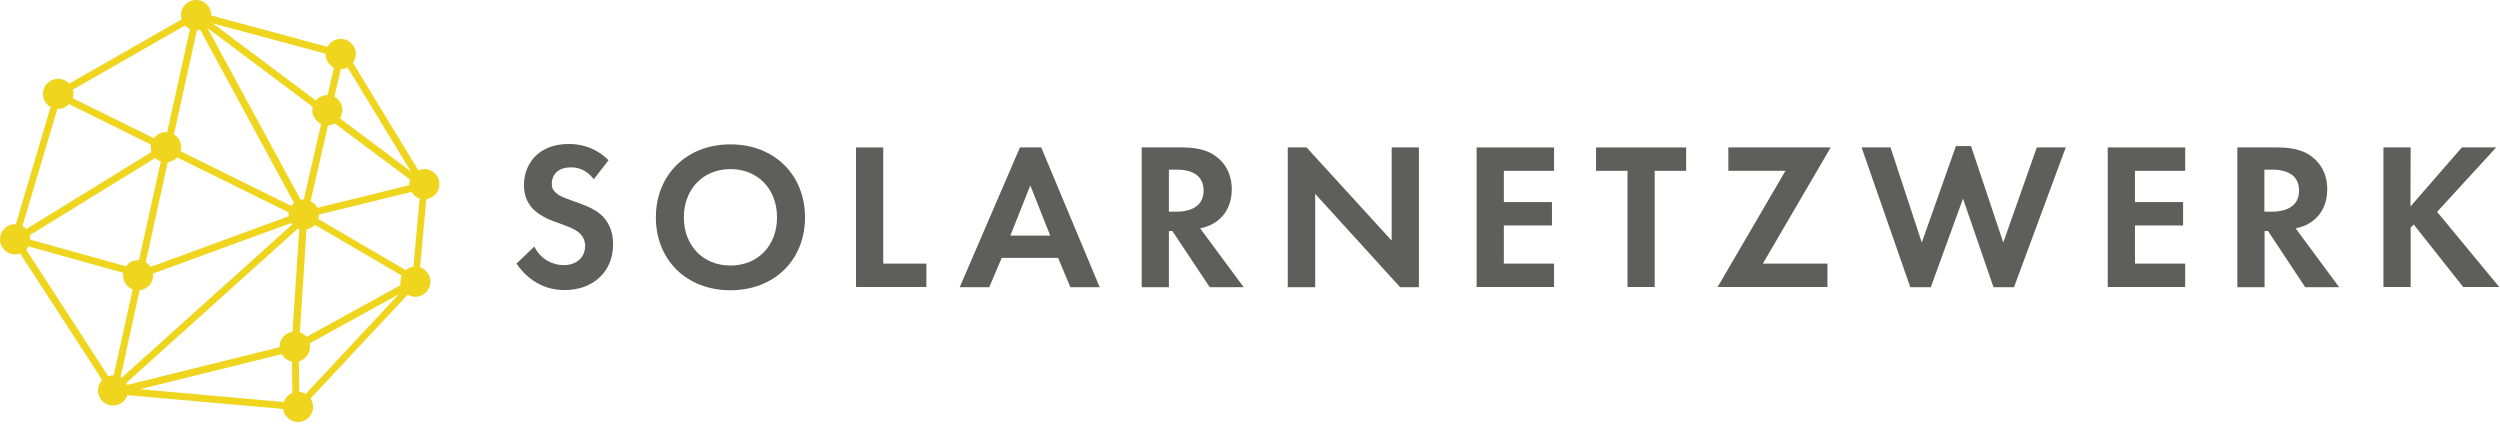
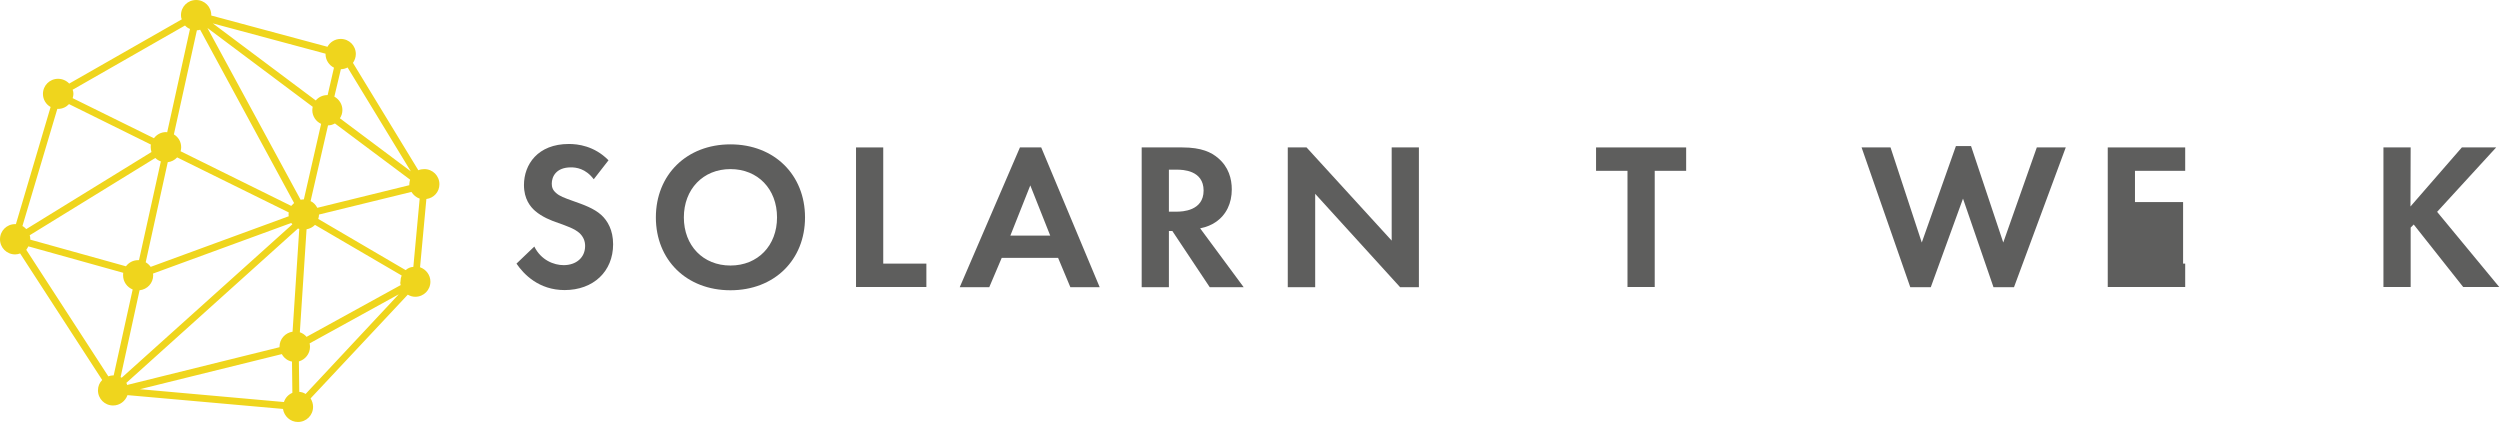
<svg xmlns="http://www.w3.org/2000/svg" width="1304" height="221" viewBox="0 0 1304 221" fill="none">
  <g clip-path="url(#clip0_1_2)">
    <path d="M309.7 93.5C305.4 87.8 300.4 87.3 297.8 87.3C290.1 87.3 287.8 92.1 287.8 95.8C287.8 97.6 288.3 99.2 290.1 100.7C291.9 102.3 294.3 103.2 298.8 104.8C304.5 106.8 309.8 108.7 313.6 112.1C316.9 115.1 319.8 120 319.8 127.4C319.8 141.6 309.5 151.3 294.5 151.3C281.1 151.3 273.2 143.1 269.4 137.5L278.7 128.6C282.2 135.7 288.9 138.3 294 138.3C300.5 138.3 305.2 134.4 305.2 128.3C305.2 125.7 304.3 123.6 302.4 121.7C299.7 119.2 295.3 117.8 291.2 116.3C287.4 115 282.8 113.2 279.1 110C276.7 107.9 273.3 103.9 273.3 96.5C273.3 85.8 280.5 75.1 296.7 75.1C301.3 75.1 309.9 76 317.4 83.6L309.7 93.5Z" fill="#5E5E5D" />
    <path d="M419.9 113.4C419.9 135.6 403.9 151.4 381 151.4C358.1 151.4 342.1 135.6 342.1 113.4C342.1 91.2 358.1 75.3 381 75.3C403.9 75.3 419.9 91.2 419.9 113.4ZM405.3 113.4C405.3 98.6 395.3 88.2 381 88.2C366.7 88.2 356.7 98.7 356.7 113.4C356.7 128.1 366.7 138.5 381 138.5C395.3 138.5 405.3 128.1 405.3 113.4Z" fill="#5E5E5D" />
    <path d="M460.7 76.9V137.5H483.2V149.7H446.5V76.9H460.7Z" fill="#5E5E5D" />
    <path d="M551.9 134.5H522.5L516 149.8H500.6L532 76.9H543.1L573.6 149.8H558.3L551.9 134.5ZM547.8 122.9L537.4 96.7L527 122.9H547.8Z" fill="#5E5E5D" />
    <path d="M616.7 76.9C626.8 76.9 631.9 79.5 635.3 82.4C640.9 87.1 642.5 93.3 642.5 98.8C642.5 105.9 639.7 112.1 634 115.9C632.1 117.2 629.5 118.4 626 119.1L648.7 149.8H631L611.5 120.5H609.7V149.8H595.5V76.9H616.7ZM609.8 110.4H613.8C616.5 110.4 627.8 110.1 627.8 99.4C627.8 88.7 616.7 88.5 614 88.5H609.7V110.4H609.8Z" fill="#5E5E5D" />
    <path d="M671.7 149.8V76.9H681.5L725.9 125.5V76.9H740.1V149.8H730.3L686 101.1V149.8H671.7Z" fill="#5E5E5D" />
-     <path d="M810.6 89.1H784.4V105.4H809.5V117.6H784.4V137.5H810.6V149.7H770.2V76.9H810.6V89.1Z" fill="#5E5E5D" />
    <path d="M863.1 89.1V149.7H848.9V89.1H832.5V76.9H879.5V89.1H863.1Z" fill="#5E5E5D" />
-     <path d="M919.5 137.5H953.2V149.7H895.9L931.3 89.1H901.5V76.9H954.9L919.5 137.5Z" fill="#5E5E5D" />
    <path d="M1007.1 149.8H996.4L971 76.9H986.1L1002.4 126.5L1020.2 76.2H1028.1L1044.9 126.5L1062.4 76.9H1077.5L1050.5 149.8H1039.8L1023.9 103.6L1007.1 149.8Z" fill="#5E5E5D" />
-     <path d="M1139.8 89.1H1113.6V105.4H1138.7V117.6H1113.6V137.5H1139.8V149.7H1099.4V76.9H1139.8V89.1Z" fill="#5E5E5D" />
-     <path d="M1188.1 76.9C1198.2 76.9 1203.3 79.5 1206.7 82.4C1212.3 87.1 1213.9 93.3 1213.9 98.8C1213.9 105.9 1211.1 112.1 1205.4 115.9C1203.5 117.2 1200.9 118.4 1197.4 119.1L1220.1 149.8H1202.4L1183 120.5H1181.2V149.8H1167V76.9H1188.1ZM1181.2 110.4H1185.2C1187.9 110.4 1199.2 110.1 1199.2 99.4C1199.2 88.7 1188.1 88.5 1185.4 88.5H1181.1V110.4H1181.2Z" fill="#5E5E5D" />
+     <path d="M1139.8 89.1H1113.6V105.4H1138.7V117.6V137.5H1139.8V149.7H1099.4V76.9H1139.8V89.1Z" fill="#5E5E5D" />
    <path d="M1257.3 107.7L1284.1 76.9H1302L1271.2 110.5L1303.6 149.7H1284.8L1259 117.1L1257.4 118.7V149.7H1243.2V76.9H1257.4L1257.3 107.7Z" fill="#5E5E5D" />
    <path d="M229.2 96.1C229.2 91.7 225.7 88.2 221.3 88.2C220.2 88.2 219.1 88.4 218.2 88.8L184.1 32.8C185 31.5 185.6 29.9 185.6 28.2C185.6 23.8 182.1 20.3 177.7 20.3C174.7 20.3 172.1 22 170.8 24.4L110.2 8.1C110.2 8 110.2 8 110.2 7.9C110.2 3.5 106.7 0 102.3 0C97.9 0 94.4 3.5 94.4 7.9C94.4 8.7 94.5 9.4 94.8 10.1L36.1 43.6C34.7 42.1 32.6 41.1 30.3 41.1C25.9 41.1 22.4 44.6 22.4 49C22.4 51.9 24 54.5 26.4 55.8L8.3 116.9C8.2 116.9 8 116.9 7.9 116.9C3.5 116.9 0 120.4 0 124.8C0 129.2 3.5 132.7 7.9 132.7C8.8 132.7 9.7 132.5 10.5 132.2L53.3 198.2C51.9 199.6 51.1 201.5 51.1 203.6C51.1 208 54.6 211.5 59 211.5C62.5 211.5 65.4 209.2 66.5 206.1L147.6 213.3C148.2 217.1 151.4 220.1 155.4 220.1C159.8 220.1 163.3 216.6 163.3 212.2C163.3 210.6 162.8 209.1 162 207.8L212.7 153.7C213.9 154.4 215.2 154.8 216.6 154.8C221 154.8 224.5 151.3 224.5 146.9C224.5 143.4 222.2 140.5 219.1 139.4L222.4 103.8C226.3 103.3 229.2 100.1 229.2 96.1ZM177.8 36.1C179.1 36.1 180.3 35.7 181.3 35.2L214.3 89.4L177.3 61.7C178.1 60.5 178.6 59 178.6 57.4C178.6 54.4 176.9 51.8 174.4 50.4L177.8 36.1ZM209 148.7L159.9 175.7C159 174.6 157.8 173.8 156.4 173.3L159.9 119.6C161.6 119.3 163.1 118.5 164.3 117.3L209.5 143.7C209.1 144.7 208.9 145.7 208.9 146.8C208.7 147.5 208.8 148.1 209 148.7ZM87.5 84.6C89.4 84.4 91.1 83.5 92.4 82.1L150.6 110.8C150.6 111.2 150.5 111.5 150.5 111.9C150.5 112.2 150.6 112.5 150.6 112.8L78.6 139.2C77.9 138.2 77 137.4 76 136.8L87.5 84.6ZM72.8 151.4C76.8 151 79.9 147.7 79.9 143.6C79.9 143.3 79.8 143 79.8 142.7L151.9 116.3C152.1 116.5 152.3 116.8 152.5 117L63.5 197C63.3 196.9 63.1 196.8 62.9 196.7L72.8 151.4ZM65.9 199.7L155.4 119.2C155.6 119.3 155.9 119.3 156.1 119.4L152.6 173C148.8 173.6 145.8 176.8 145.8 180.8C145.8 180.9 145.8 181 145.8 181.1L66.3 200.8C66.3 200.5 66.1 200.1 65.9 199.7ZM162 104.9L171.1 65.4C172.4 65.4 173.6 65 174.7 64.4L213.9 93.7C213.7 94.5 213.5 95.3 213.5 96.1C213.5 96.3 213.5 96.4 213.5 96.6L165.5 108.4C164.7 106.8 163.5 105.6 162 104.9ZM167.5 64.6L158.5 104C157.9 104 157.4 104.1 156.8 104.2L108.2 14.6L163.1 55.7C163 56.3 162.9 56.9 162.9 57.5C162.9 60.6 164.8 63.4 167.5 64.6ZM102.7 15.8C103.3 15.8 103.9 15.7 104.4 15.5L153.4 105.9C152.9 106.4 152.4 106.9 151.9 107.4L94.2 78.9C94.4 78.2 94.5 77.5 94.5 76.8C94.5 73.9 93 71.5 90.7 70.1L102.7 15.8ZM81 82.4C81.8 83.2 82.8 83.8 83.9 84.2L72.5 135.7C72.3 135.7 72.2 135.7 72 135.7C69.4 135.7 67.1 137 65.7 138.9L15.8 125C15.8 124.9 15.8 124.8 15.8 124.7C15.8 124 15.7 123.3 15.5 122.7L81 82.4ZM14.8 128.5L64.3 142.3C64.2 142.7 64.2 143.1 64.2 143.6C64.2 147 66.3 149.8 69.2 151L59.3 195.8C59.2 195.8 59.2 195.8 59.1 195.8C58.2 195.8 57.3 196 56.5 196.3L13.7 130.3C14.1 129.7 14.5 129.1 14.8 128.5ZM147 184.7C148.1 186.7 150 188.2 152.3 188.6L152.5 204.9C150.4 205.8 148.8 207.5 148.1 209.7L73 203L147 184.7ZM156.1 204.4L155.9 188.5C159.2 187.6 161.7 184.5 161.7 180.9C161.7 180.3 161.6 179.6 161.5 179.1L208 153.5L159.4 205.5C158.4 204.8 157.3 204.5 156.1 204.4ZM211.6 140.9L166 114.2C166.2 113.5 166.4 112.7 166.4 111.9L214.6 100.1C215.6 101.7 217.1 103 218.9 103.6L215.6 139.2C214 139.3 212.7 139.9 211.6 140.9ZM174.2 35.3L170.9 49.6C170.9 49.6 170.8 49.6 170.7 49.6C168.3 49.6 166.1 50.7 164.7 52.4L111 12.2L169.8 28C169.8 28.1 169.8 28.1 169.8 28.2C169.8 31.3 171.6 34 174.2 35.3ZM96.5 13.3C97.2 14.1 98.1 14.7 99.1 15.1L87.2 69C87 69 86.8 68.9 86.6 68.9C84 68.9 81.7 70.2 80.3 72.1L37.9 51.2C38.1 50.5 38.3 49.7 38.3 49C38.3 48.3 38.2 47.5 37.9 46.8L96.5 13.3ZM29.9 56.8C30 56.8 30.2 56.8 30.3 56.8C32.6 56.8 34.6 55.8 36 54.3L78.7 75.4C78.6 75.9 78.6 76.3 78.6 76.8C78.6 77.7 78.8 78.5 79 79.3L13.7 119.5C13.1 118.9 12.5 118.3 11.7 117.9L29.9 56.8Z" fill="#EFD51D" />
  </g>
  <defs>
    <clipPath id="clip0_1_2">
      <rect width="1303.7" height="220.1" fill="white" />
    </clipPath>
  </defs>
</svg>